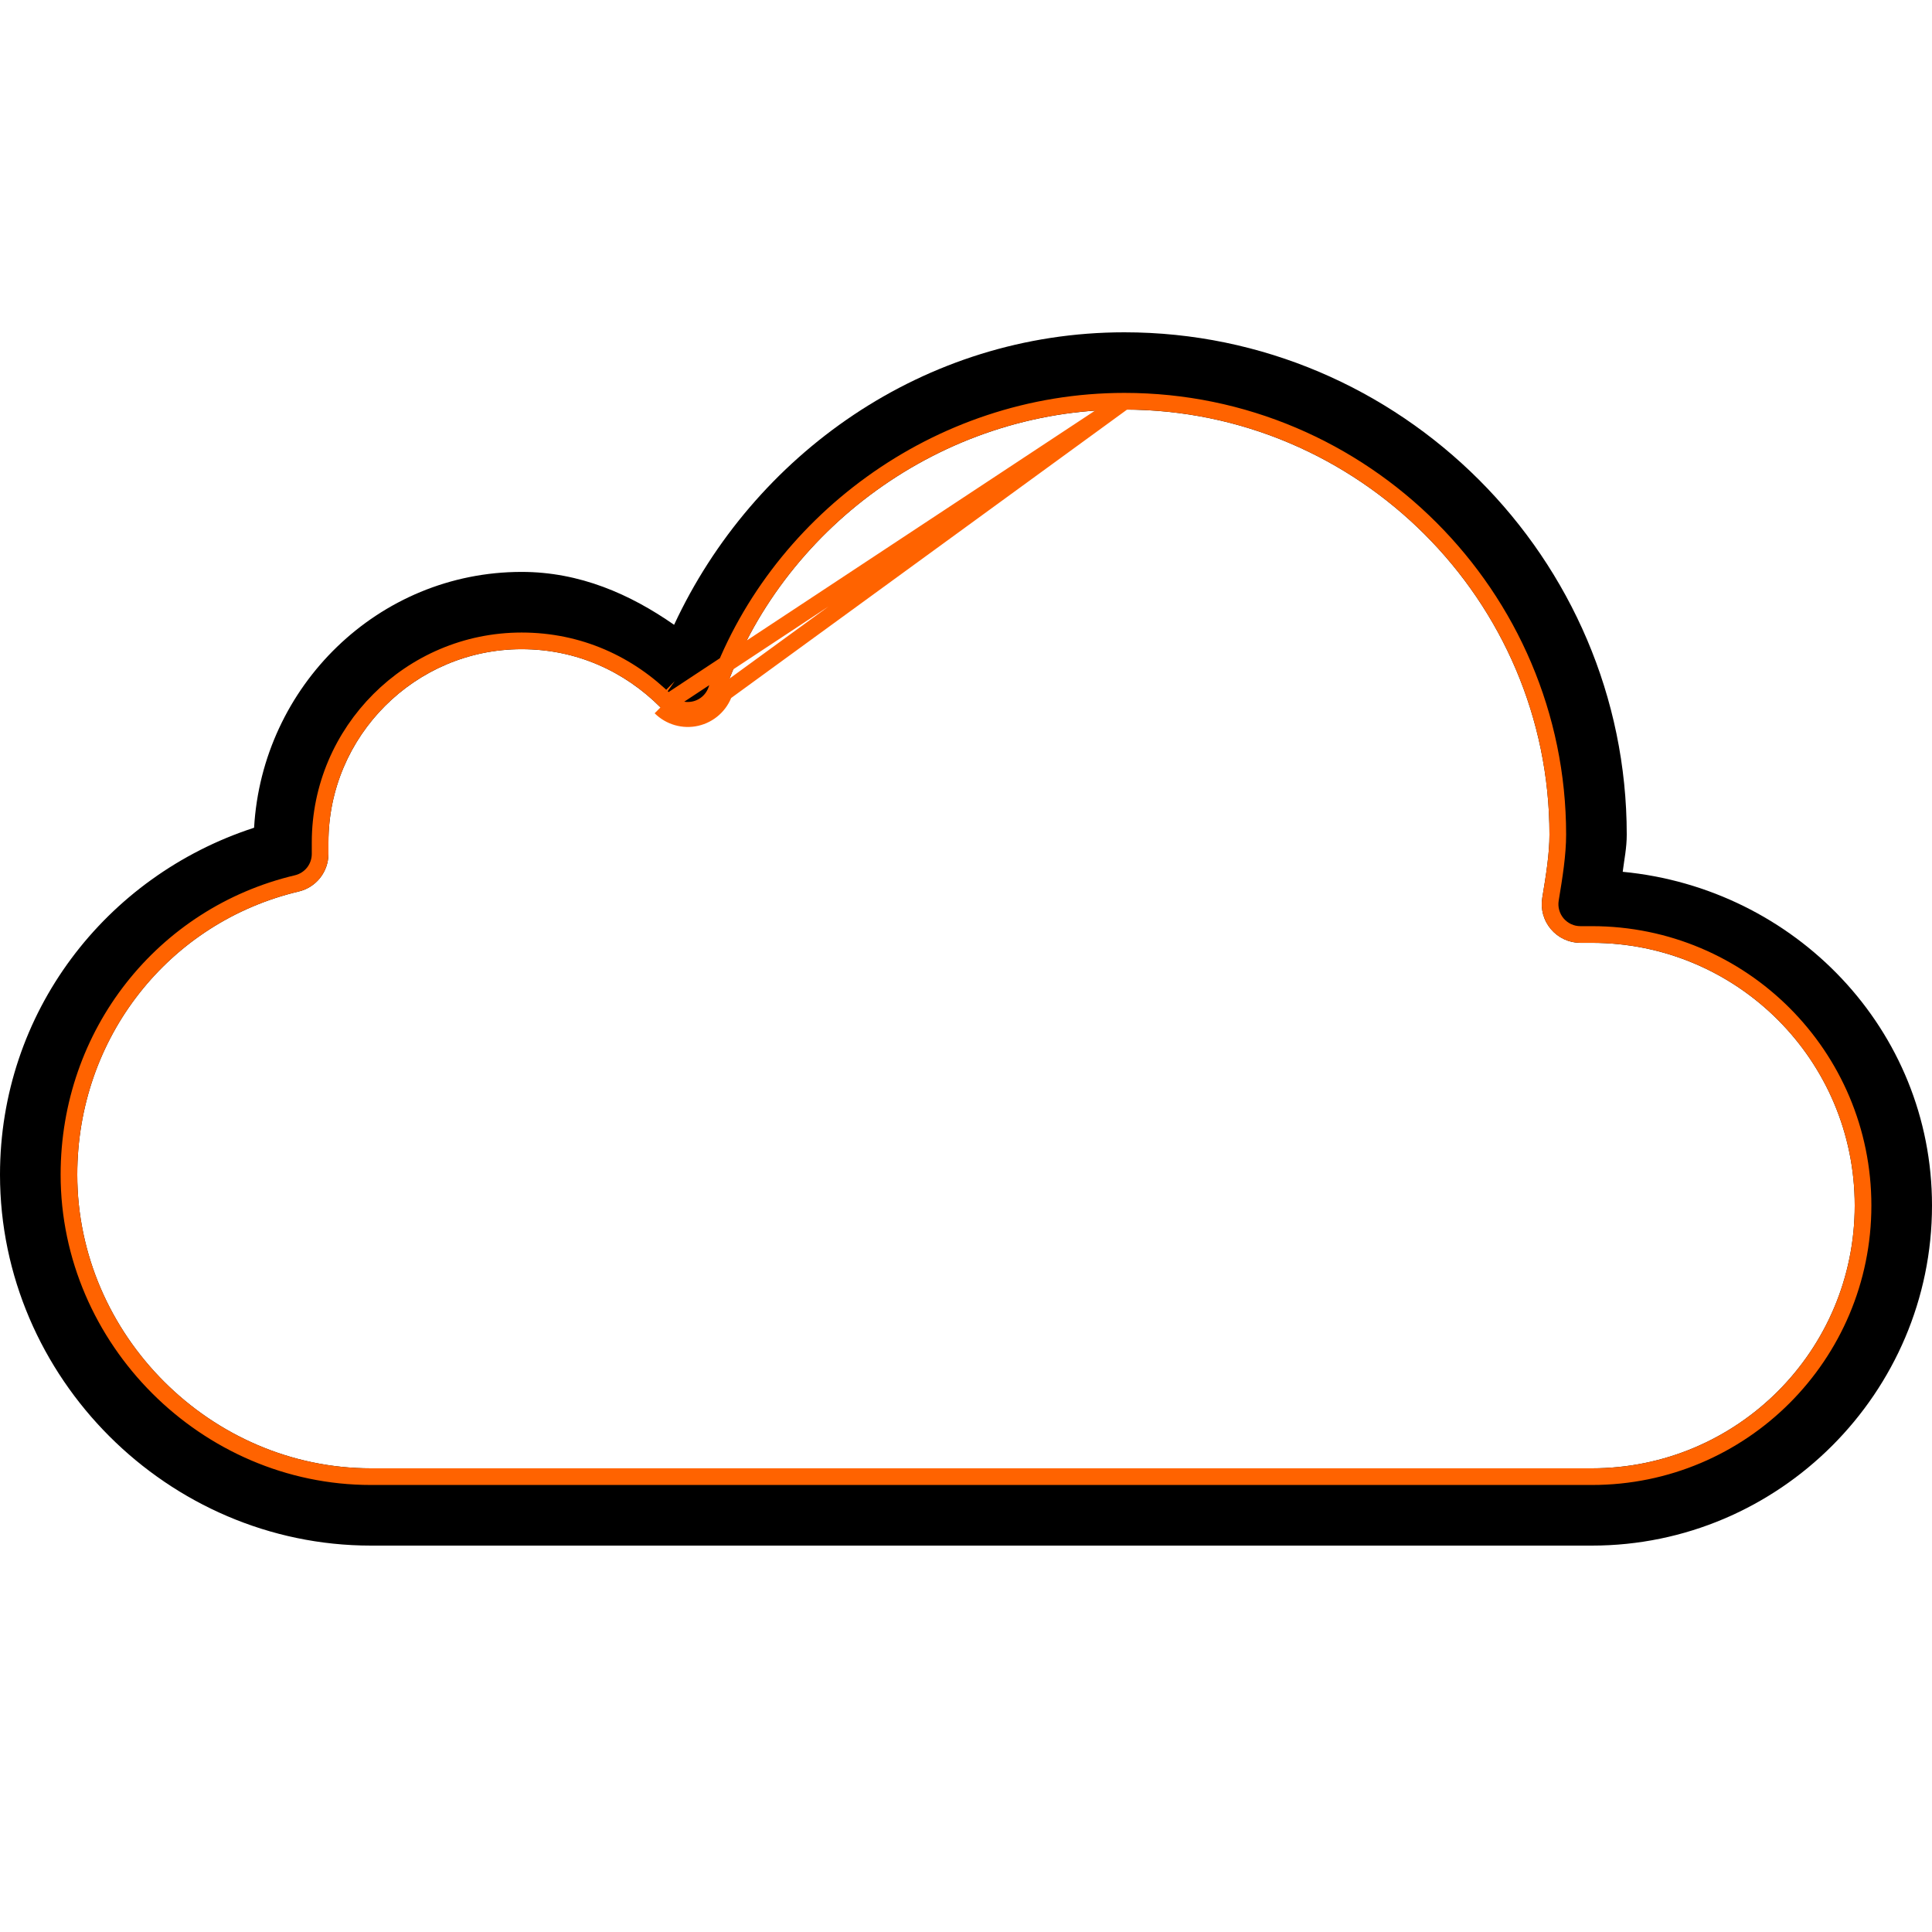
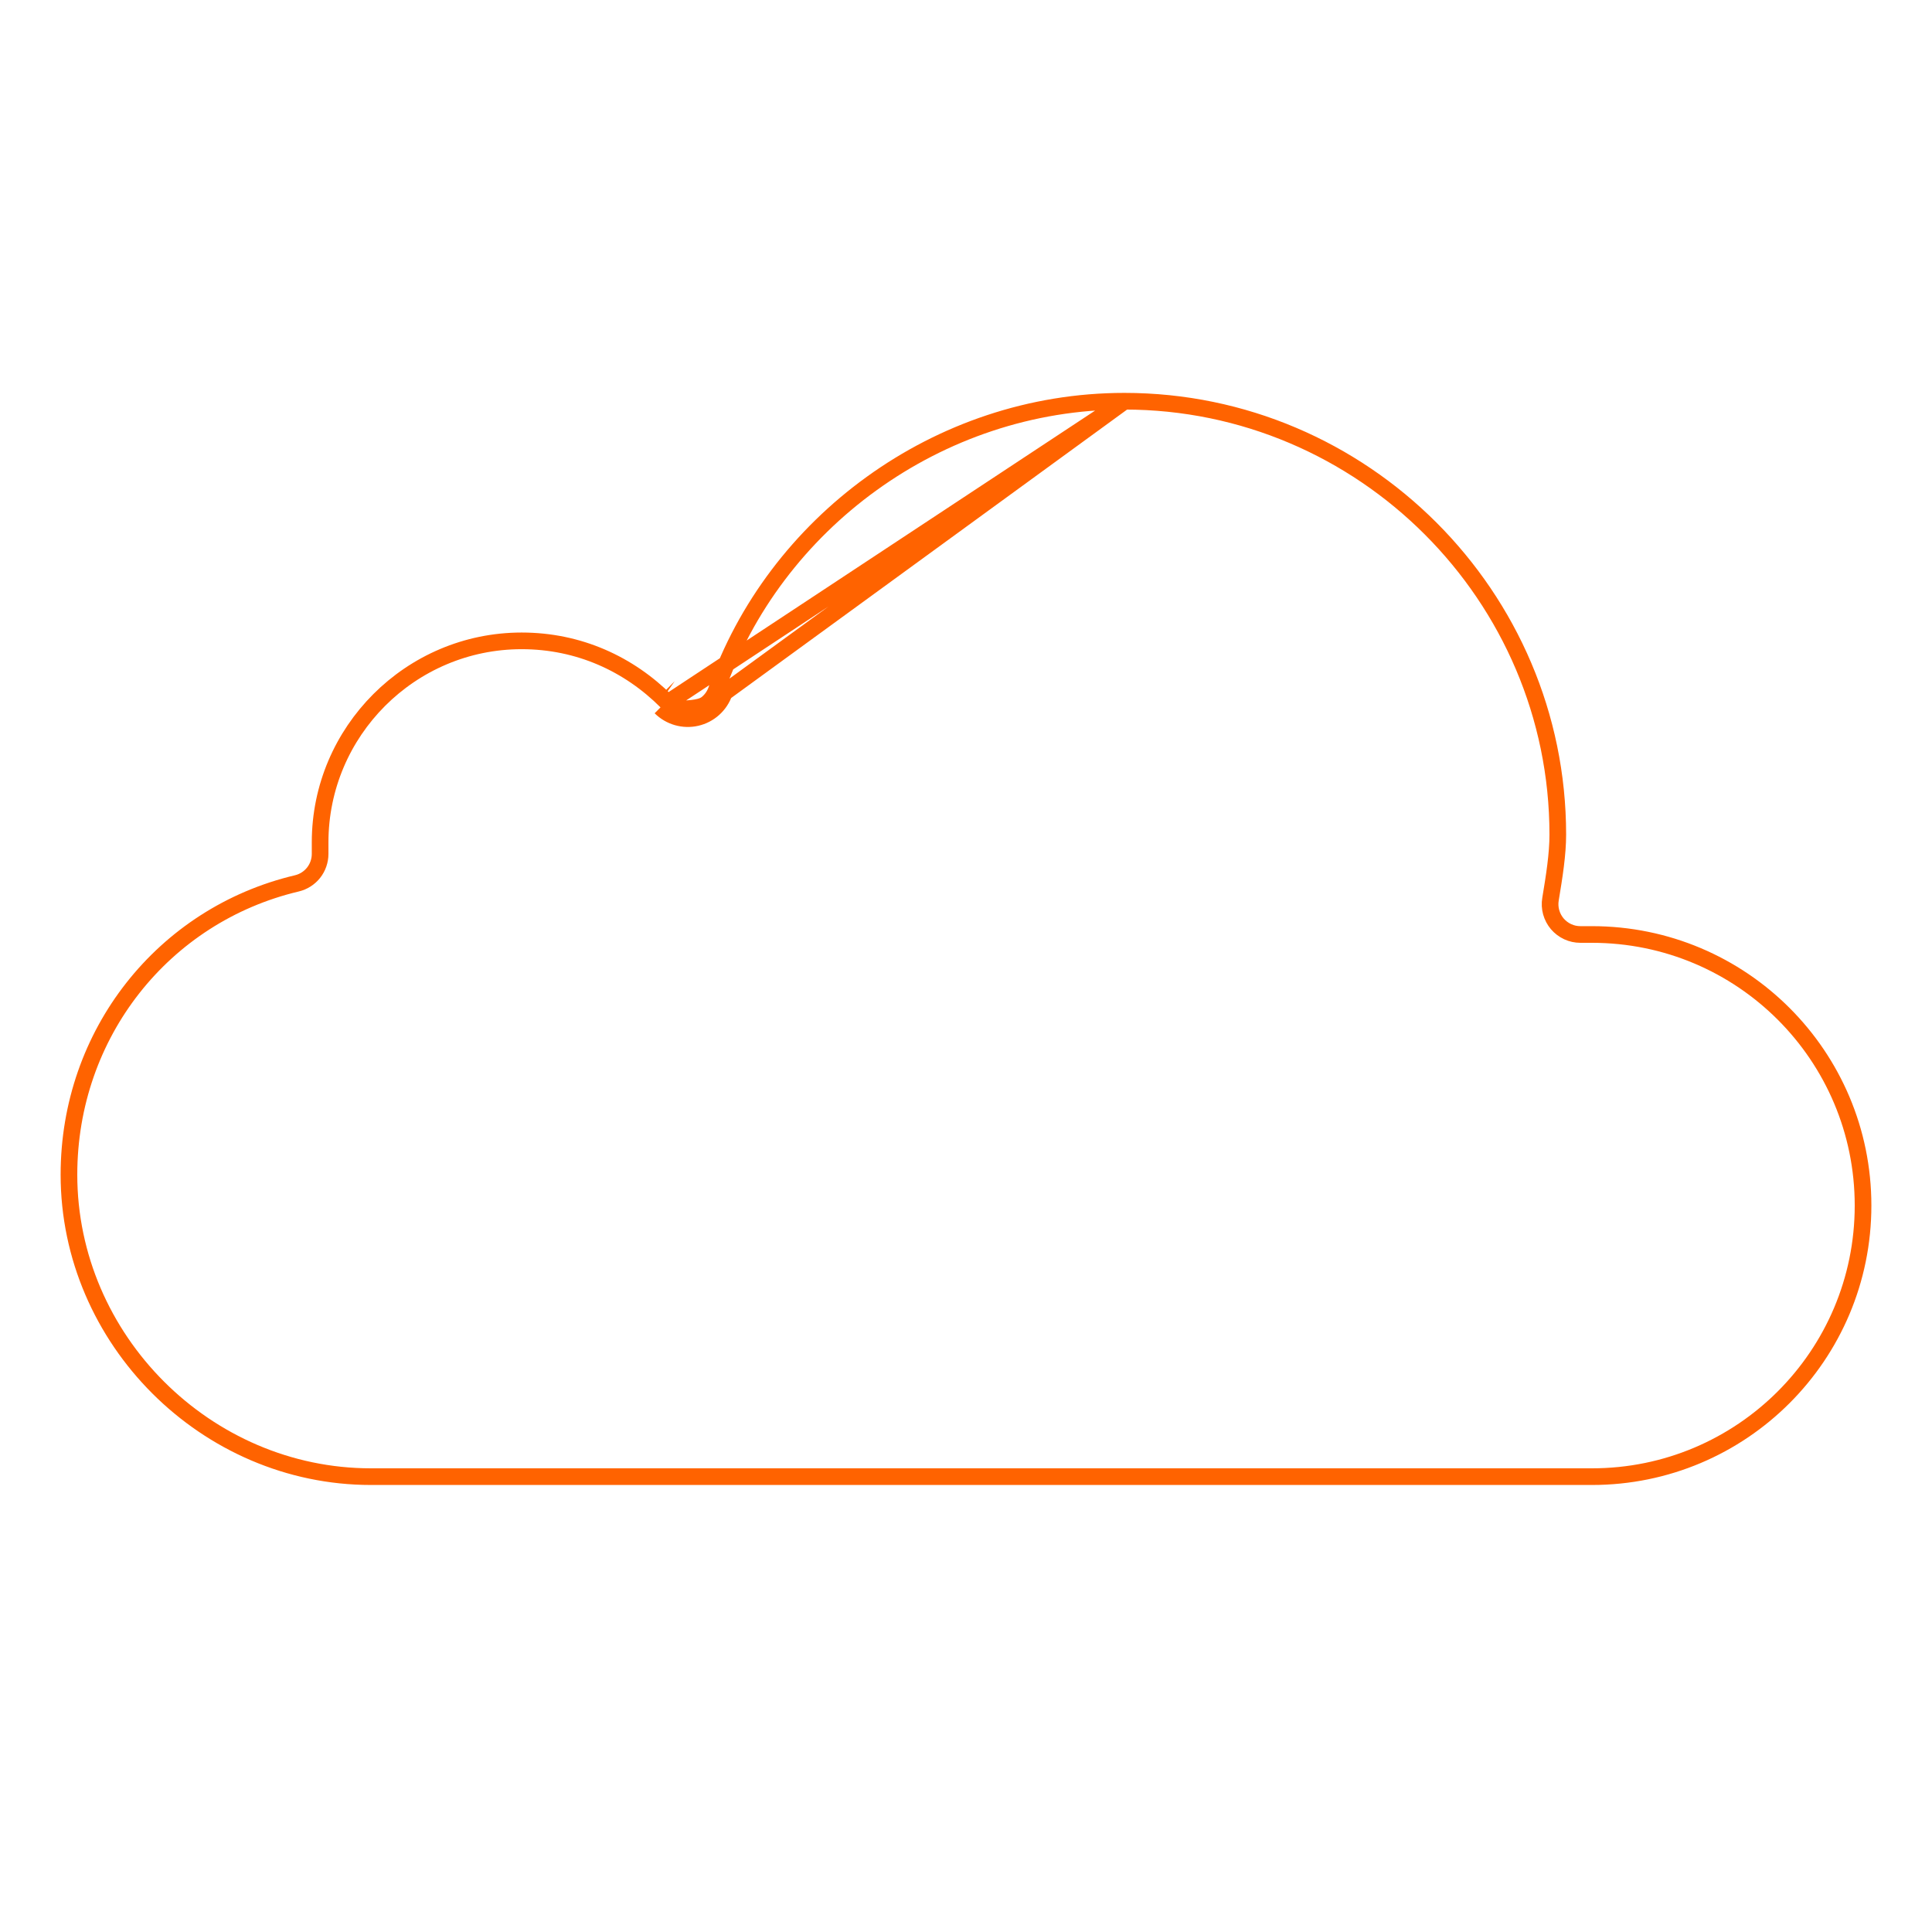
<svg xmlns="http://www.w3.org/2000/svg" width="58" height="58" viewBox="0 0 58 58" fill="none">
-   <path d="M33.755 9.976C27.737 9.976 22.61 13.655 20.237 18.757C18.92 17.839 17.407 17.169 15.66 17.169C11.355 17.169 7.871 20.601 7.628 24.849C3.159 26.302 0 30.408 0 35.264C0 41.358 5.042 46.4 11.136 46.4H47.791C53.408 46.4 58 41.809 58 36.191C58 30.901 53.881 26.665 48.715 26.172C48.761 25.8 48.836 25.46 48.836 25.056C48.836 16.767 42.044 9.976 33.755 9.976ZM33.755 12.296C40.779 12.296 46.516 18.032 46.516 25.056C46.516 25.623 46.416 26.258 46.3 26.954C46.273 27.12 46.282 27.291 46.326 27.453C46.371 27.615 46.451 27.766 46.56 27.894C46.669 28.023 46.804 28.126 46.957 28.197C47.11 28.268 47.276 28.305 47.444 28.305H47.791C52.15 28.305 55.68 31.833 55.68 36.191C55.68 40.55 52.15 44.08 47.791 44.08H11.136C6.325 44.08 2.32 40.075 2.32 35.264C2.32 31.146 5.077 27.685 8.967 26.764C9.221 26.704 9.448 26.56 9.61 26.355C9.772 26.15 9.86 25.897 9.86 25.636V25.289C9.86 22.094 12.465 19.489 15.66 19.489C17.314 19.489 18.752 20.159 19.829 21.236C19.968 21.374 20.14 21.475 20.328 21.529C20.517 21.583 20.716 21.589 20.907 21.545C21.099 21.501 21.276 21.409 21.422 21.278C21.568 21.147 21.679 20.982 21.743 20.796C23.436 15.93 28.229 12.296 33.755 12.296Z" fill="black" />
-   <path d="M33.756 12.045C40.917 12.045 46.766 17.894 46.766 25.055C46.766 25.647 46.662 26.302 46.547 26.995C46.525 27.125 46.532 27.259 46.567 27.386C46.603 27.514 46.665 27.632 46.75 27.733C46.836 27.833 46.942 27.914 47.062 27.97C47.182 28.026 47.312 28.054 47.444 28.054C47.444 28.054 47.445 28.054 47.445 28.054H47.791C52.288 28.054 55.93 31.694 55.93 36.191C55.93 40.688 52.288 44.33 47.791 44.33H11.136C6.187 44.33 2.07 40.213 2.07 35.264C2.07 31.032 4.905 27.469 8.91 26.52C9.109 26.473 9.287 26.36 9.414 26.2C9.541 26.039 9.61 25.84 9.61 25.635V25.289C9.61 21.955 12.327 19.239 15.66 19.239C17.385 19.239 18.885 19.938 20.006 21.059M33.756 12.045L19.829 21.236M33.756 12.045C28.12 12.045 23.234 15.75 21.507 20.714M33.756 12.045L21.743 20.796M20.006 21.059L19.829 21.236M20.006 21.059C20.006 21.059 20.005 21.059 20.005 21.058L19.829 21.236M20.006 21.059C20.115 21.167 20.249 21.247 20.397 21.289C20.545 21.331 20.701 21.335 20.852 21.301C21.002 21.267 21.14 21.195 21.255 21.092C21.37 20.989 21.456 20.859 21.507 20.714M19.829 21.236C19.968 21.374 20.14 21.475 20.328 21.529C20.517 21.583 20.716 21.589 20.907 21.545C21.099 21.501 21.276 21.409 21.422 21.278C21.568 21.147 21.679 20.981 21.743 20.796M21.507 20.714L21.743 20.796M21.507 20.714C21.507 20.714 21.507 20.714 21.507 20.714L21.743 20.796" stroke="#FF6300" stroke-width="0.5" />
+   <path d="M33.756 12.045C40.917 12.045 46.766 17.894 46.766 25.055C46.766 25.647 46.662 26.302 46.547 26.995C46.525 27.125 46.532 27.259 46.567 27.386C46.603 27.514 46.665 27.632 46.75 27.733C46.836 27.833 46.942 27.914 47.062 27.97C47.182 28.026 47.312 28.054 47.444 28.054C47.444 28.054 47.445 28.054 47.445 28.054H47.791C52.288 28.054 55.93 31.694 55.93 36.191C55.93 40.688 52.288 44.33 47.791 44.33H11.136C6.187 44.33 2.07 40.213 2.07 35.264C2.07 31.032 4.905 27.469 8.91 26.52C9.109 26.473 9.287 26.36 9.414 26.2C9.541 26.039 9.61 25.84 9.61 25.635V25.289C9.61 21.955 12.327 19.239 15.66 19.239C17.385 19.239 18.885 19.938 20.006 21.059M33.756 12.045L19.829 21.236M33.756 12.045C28.12 12.045 23.234 15.75 21.507 20.714M33.756 12.045L21.743 20.796M20.006 21.059L19.829 21.236M20.006 21.059C20.006 21.059 20.005 21.059 20.005 21.058L19.829 21.236M20.006 21.059C20.115 21.167 20.249 21.247 20.397 21.289C21.002 21.267 21.14 21.195 21.255 21.092C21.37 20.989 21.456 20.859 21.507 20.714M19.829 21.236C19.968 21.374 20.14 21.475 20.328 21.529C20.517 21.583 20.716 21.589 20.907 21.545C21.099 21.501 21.276 21.409 21.422 21.278C21.568 21.147 21.679 20.981 21.743 20.796M21.507 20.714L21.743 20.796M21.507 20.714C21.507 20.714 21.507 20.714 21.507 20.714L21.743 20.796" stroke="#FF6300" stroke-width="0.5" />
</svg>